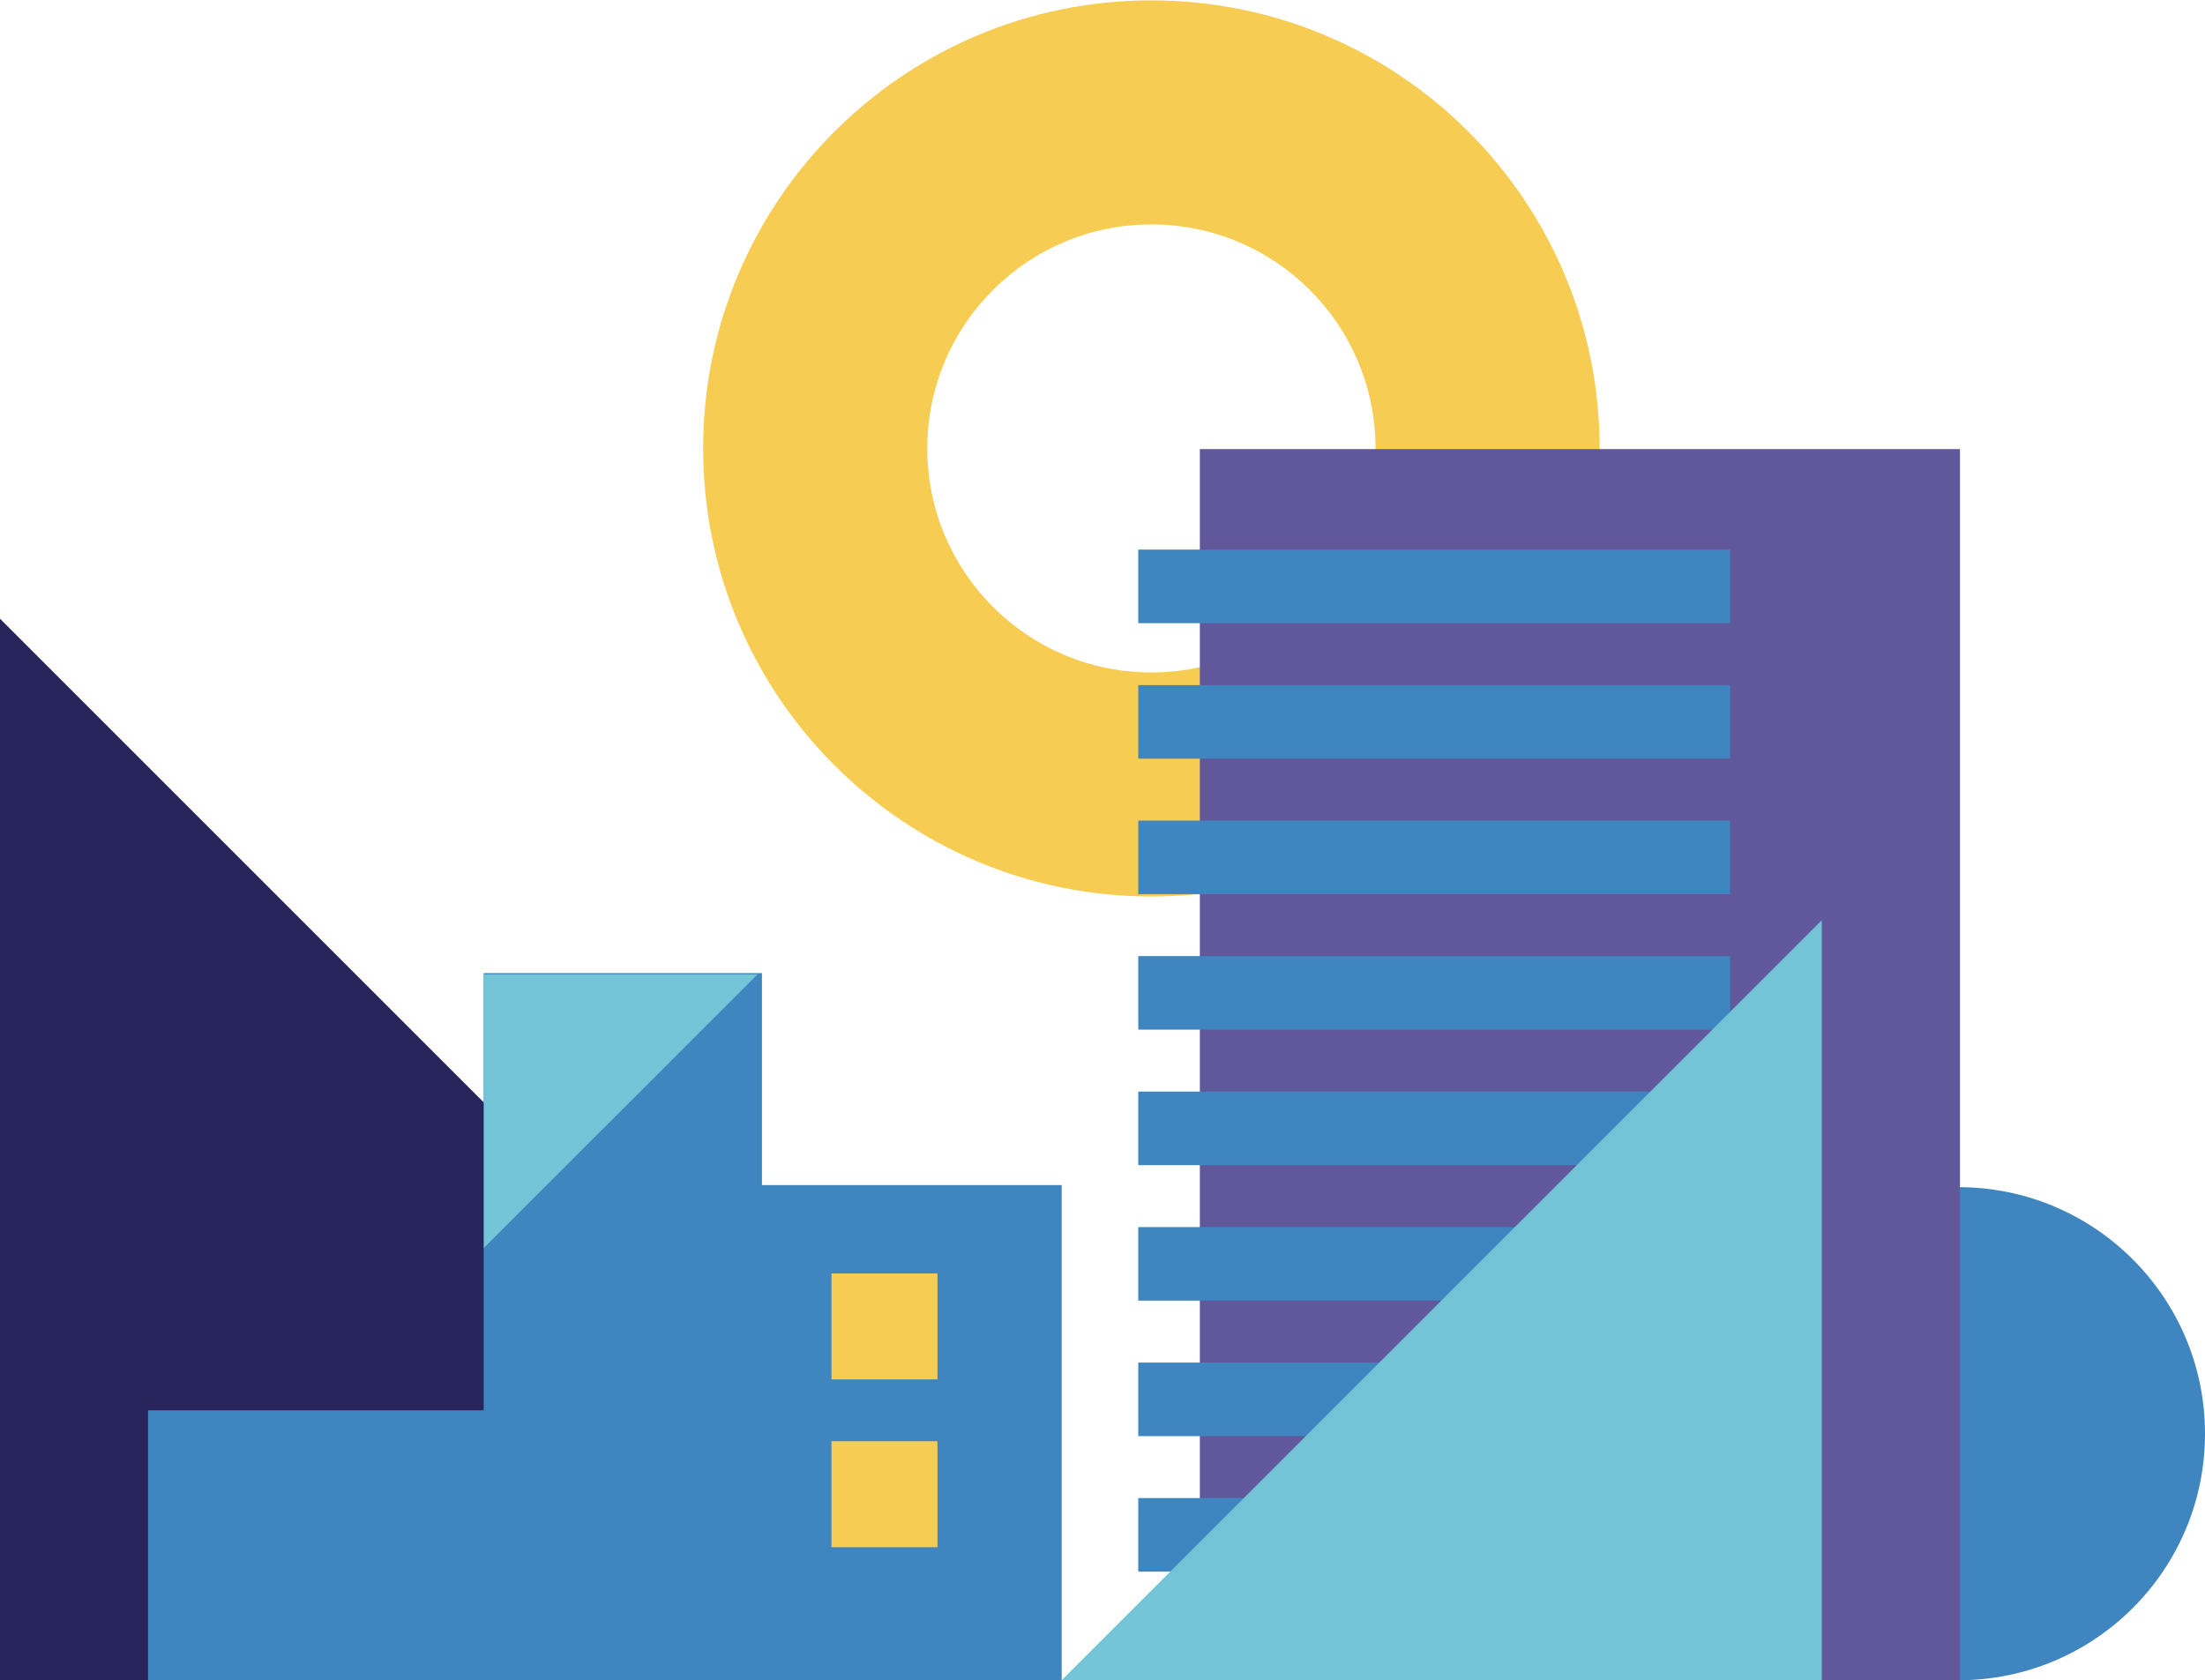
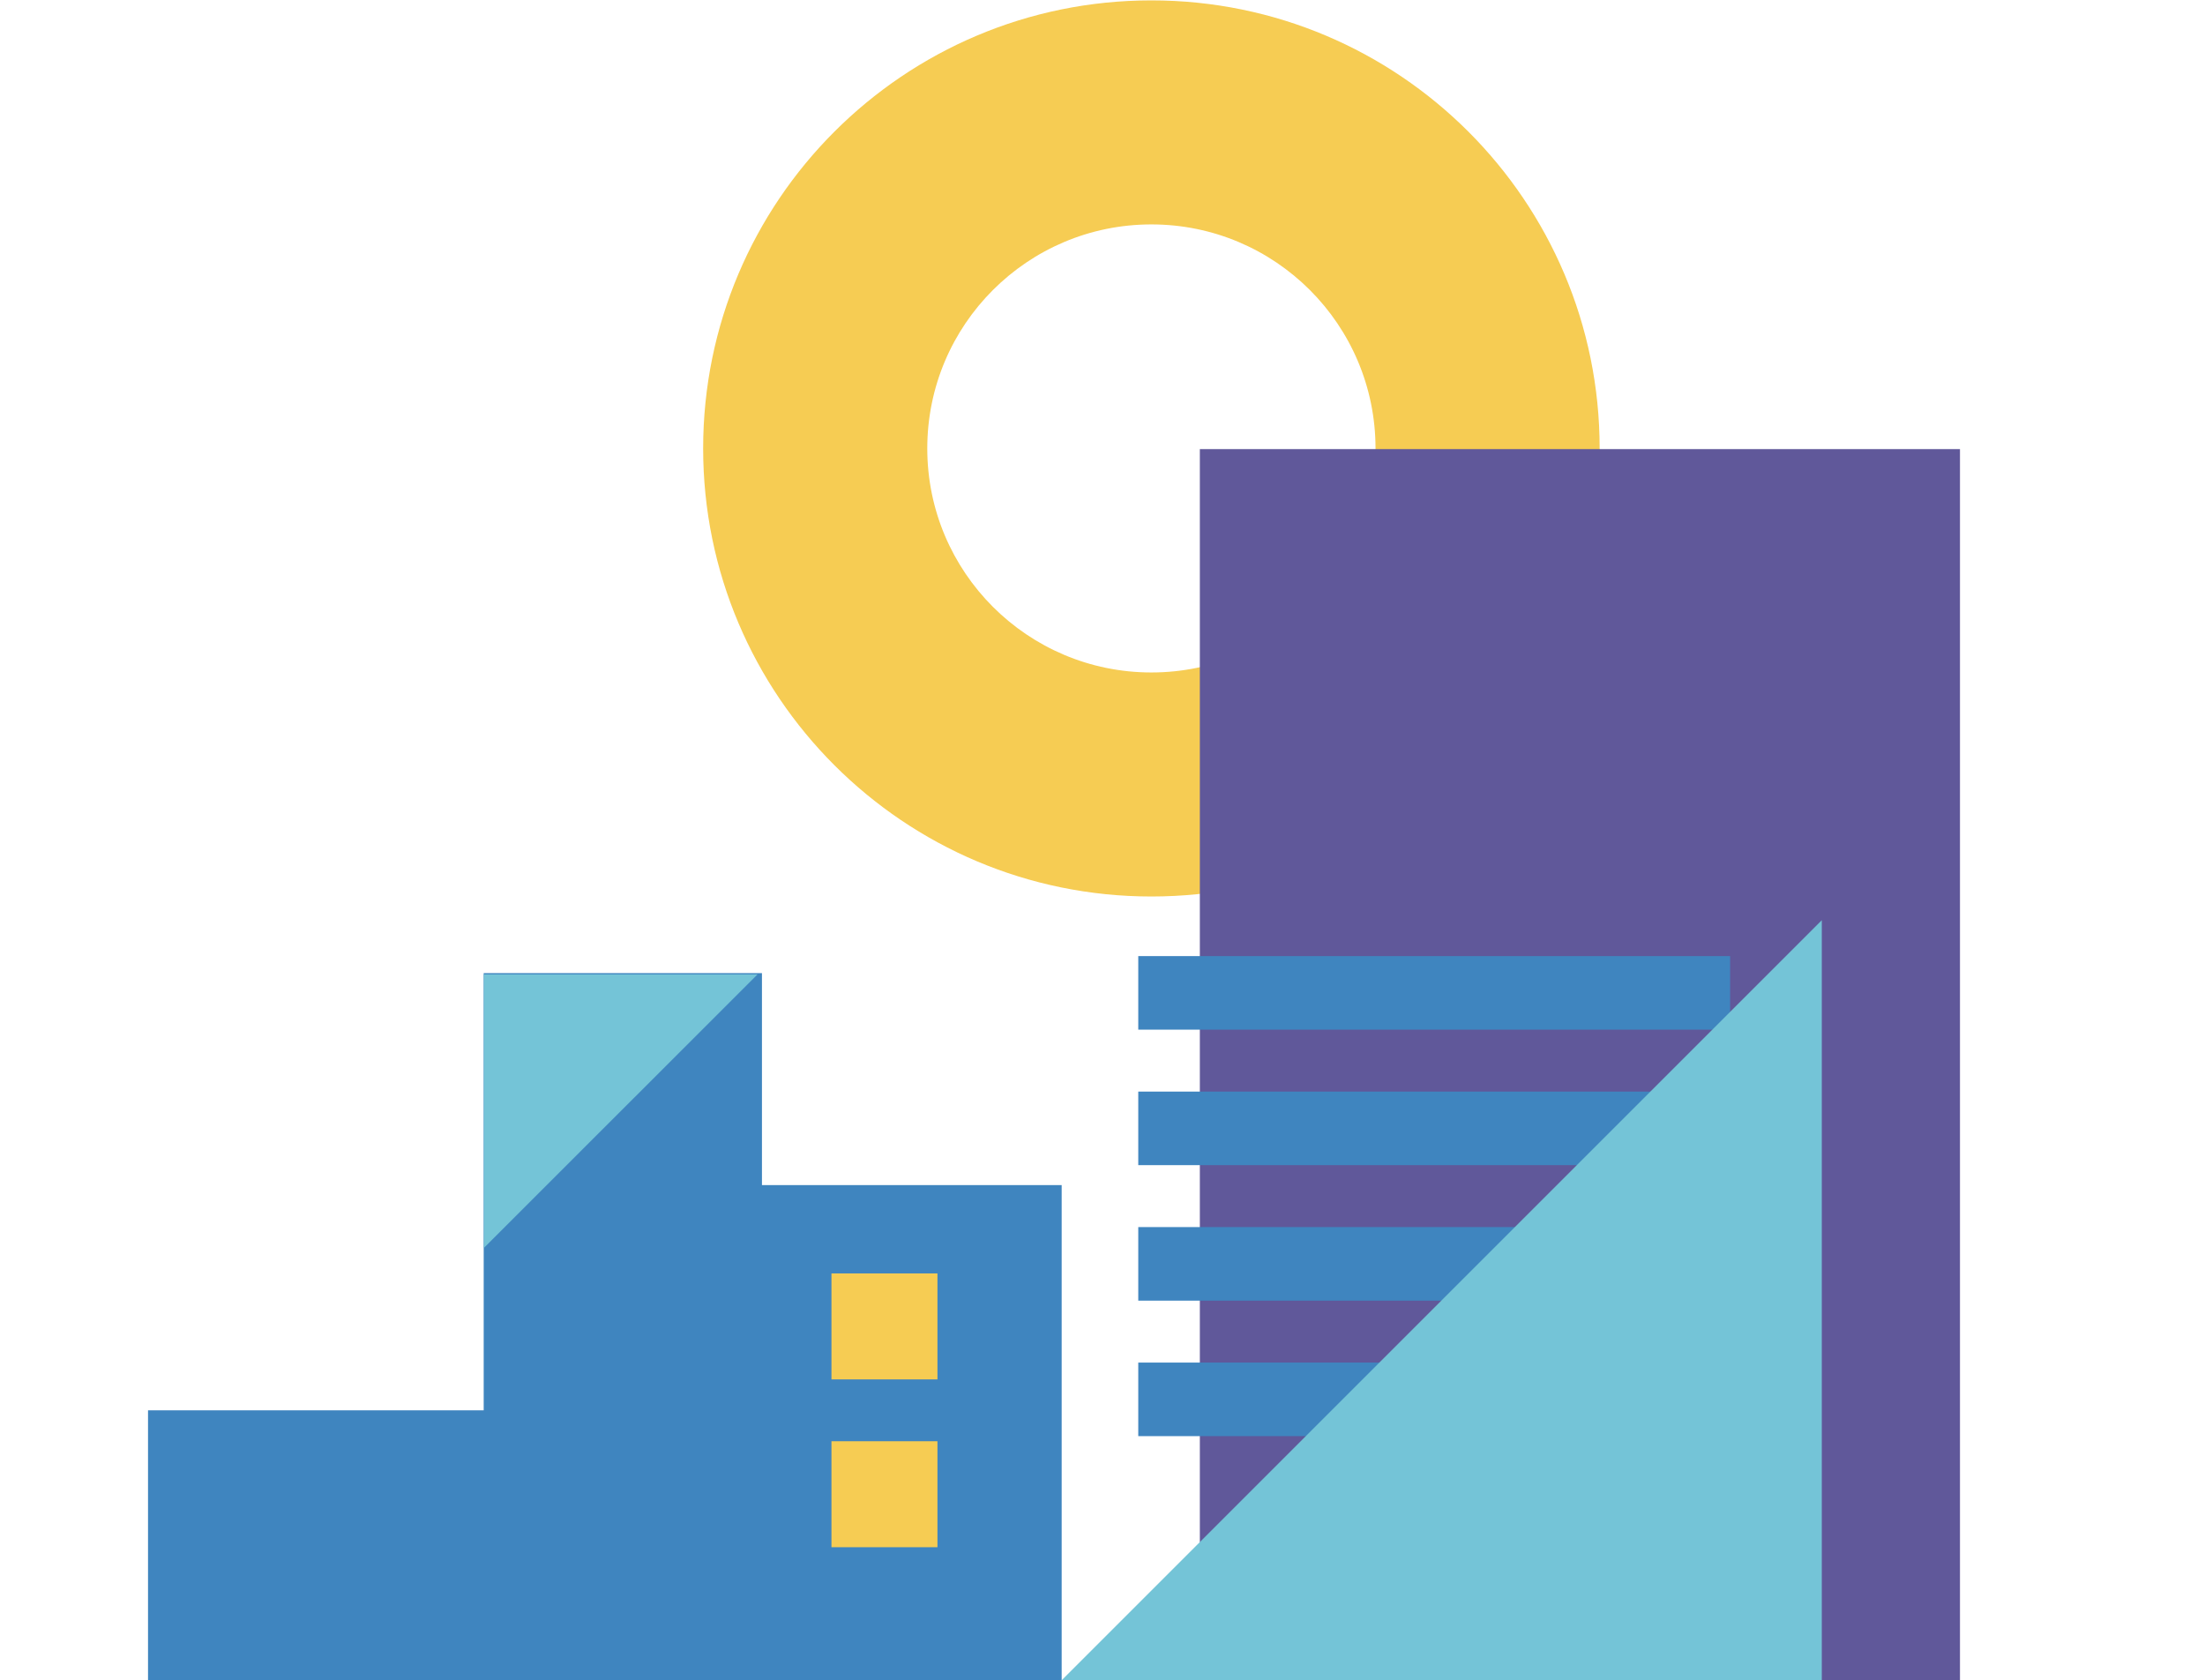
<svg xmlns="http://www.w3.org/2000/svg" width="702" height="535" viewBox="0 0 702 535" fill="none">
-   <path fill-rule="evenodd" clip-rule="evenodd" d="M623.5 378C666.854 378 702 413.146 702 456.5C702 499.854 666.854 535 623.5 535C580.146 535 545 499.854 545 456.5C545 413.146 580.146 378 623.5 378Z" fill="#3F85BF" />
  <path fill-rule="evenodd" clip-rule="evenodd" d="M509.275 142.787C509.275 63.996 445.383 0.123 366.568 0.123C287.753 0.123 223.86 63.996 223.86 142.787C223.86 221.578 287.753 285.451 366.568 285.451C445.383 285.451 509.275 221.578 509.275 142.787ZM437.922 142.786C437.922 103.391 405.976 71.454 366.568 71.454C327.16 71.454 295.214 103.391 295.214 142.786C295.214 182.182 327.16 214.118 366.568 214.118C405.976 214.118 437.922 182.182 437.922 142.786Z" fill="#F6CC53" />
  <rect x="381.992" y="143" width="242" height="392" fill="#60589A" />
-   <rect x="362.387" y="175" width="188.424" height="23.421" fill="#3F85BF" />
  <rect x="362.387" y="347.57" width="188.424" height="23.421" fill="#3F85BF" />
-   <rect x="362.387" y="218.143" width="188.424" height="23.421" fill="#3F85BF" />
  <rect x="362.387" y="390.713" width="188.424" height="23.421" fill="#3F85BF" />
-   <rect x="362.387" y="261.285" width="188.424" height="23.421" fill="#3F85BF" />
  <rect x="362.387" y="433.855" width="188.424" height="23.421" fill="#3F85BF" />
  <rect x="362.387" y="304.428" width="188.424" height="23.421" fill="#3F85BF" />
-   <rect x="362.387" y="476.998" width="188.424" height="23.421" fill="#3F85BF" />
-   <path fill-rule="evenodd" clip-rule="evenodd" d="M338 535L1.47744e-05 197L0 535L338 535Z" fill="#28255C" />
+   <path fill-rule="evenodd" clip-rule="evenodd" d="M338 535L0 535L338 535Z" fill="#28255C" />
  <path fill-rule="evenodd" clip-rule="evenodd" d="M338 535L580 293V535H338Z" fill="#74C4D7" />
  <rect x="153.993" y="309.848" width="88.587" height="225.292" fill="#3F85BF" />
  <path fill-rule="evenodd" clip-rule="evenodd" d="M241.174 310.254L154.054 397.348V310.254H241.174Z" fill="#74C4D7" />
  <rect x="225.166" y="377.343" width="112.834" height="157.797" fill="#3F85BF" />
  <rect x="47.126" y="449.057" width="123.926" height="86.083" fill="#3F85BF" />
  <rect x="264.709" y="405.466" width="33.747" height="33.747" fill="#F6CC53" />
  <rect x="264.709" y="458.899" width="33.747" height="33.747" fill="#F6CC53" />
</svg>